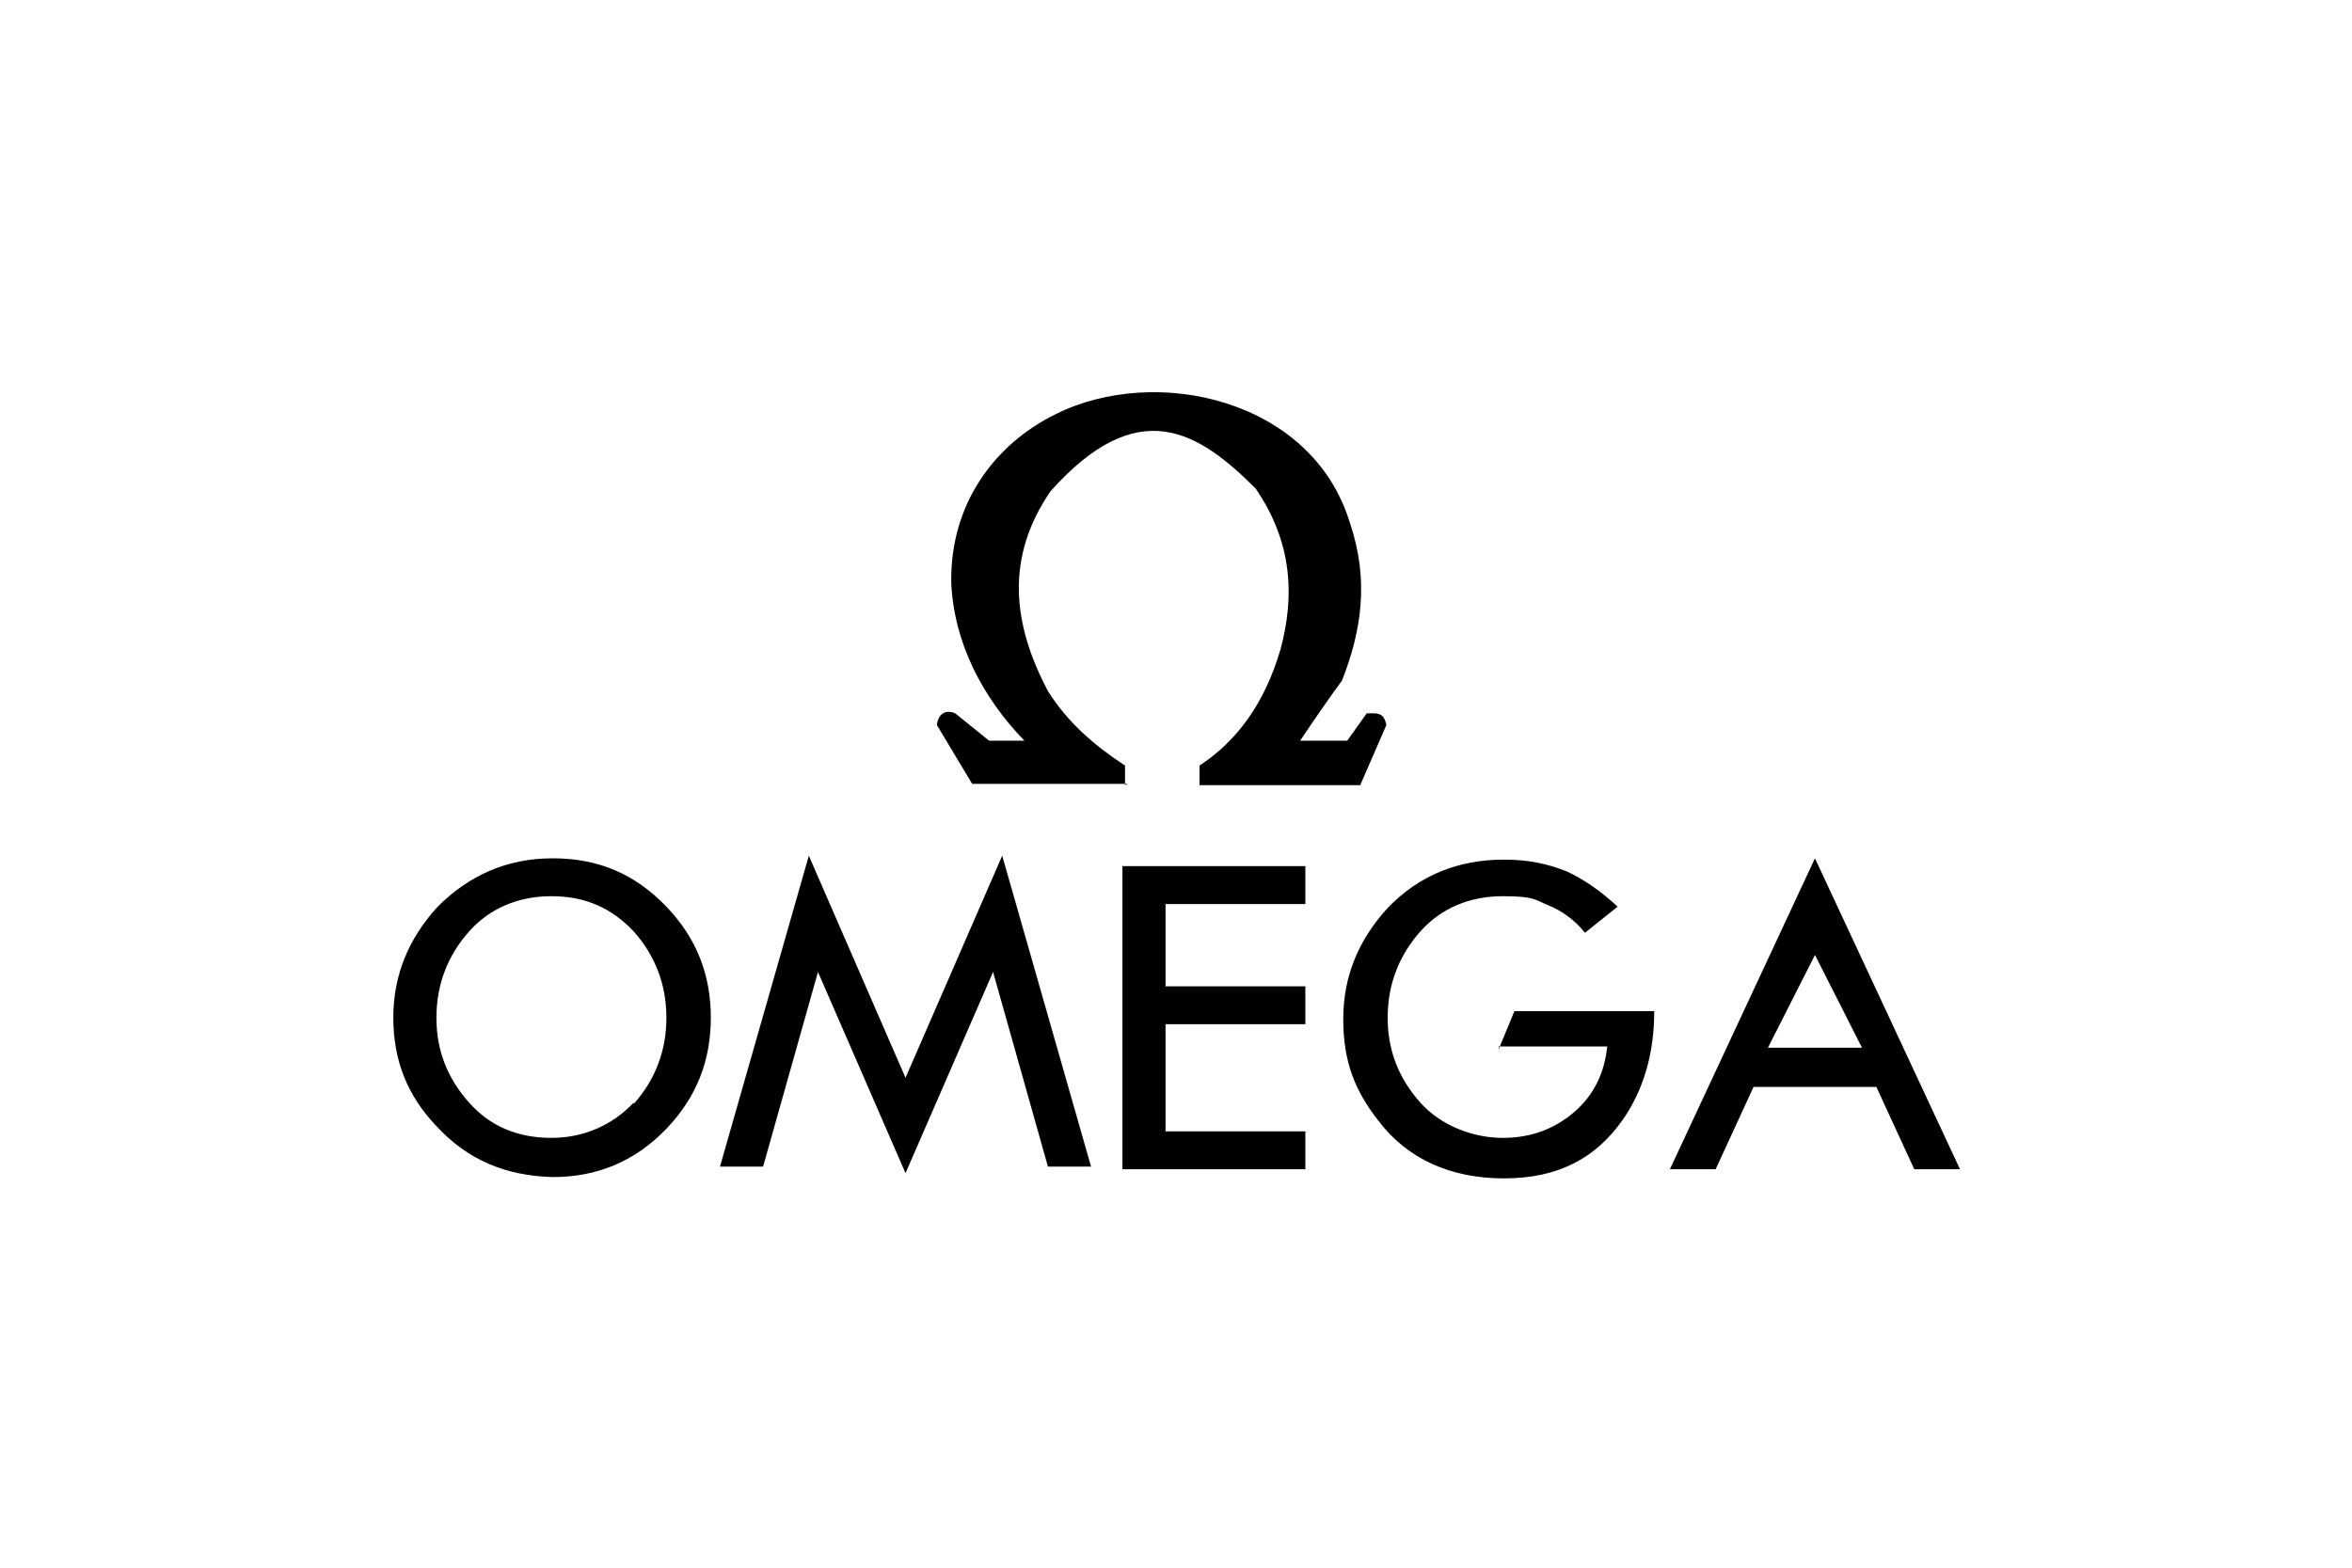
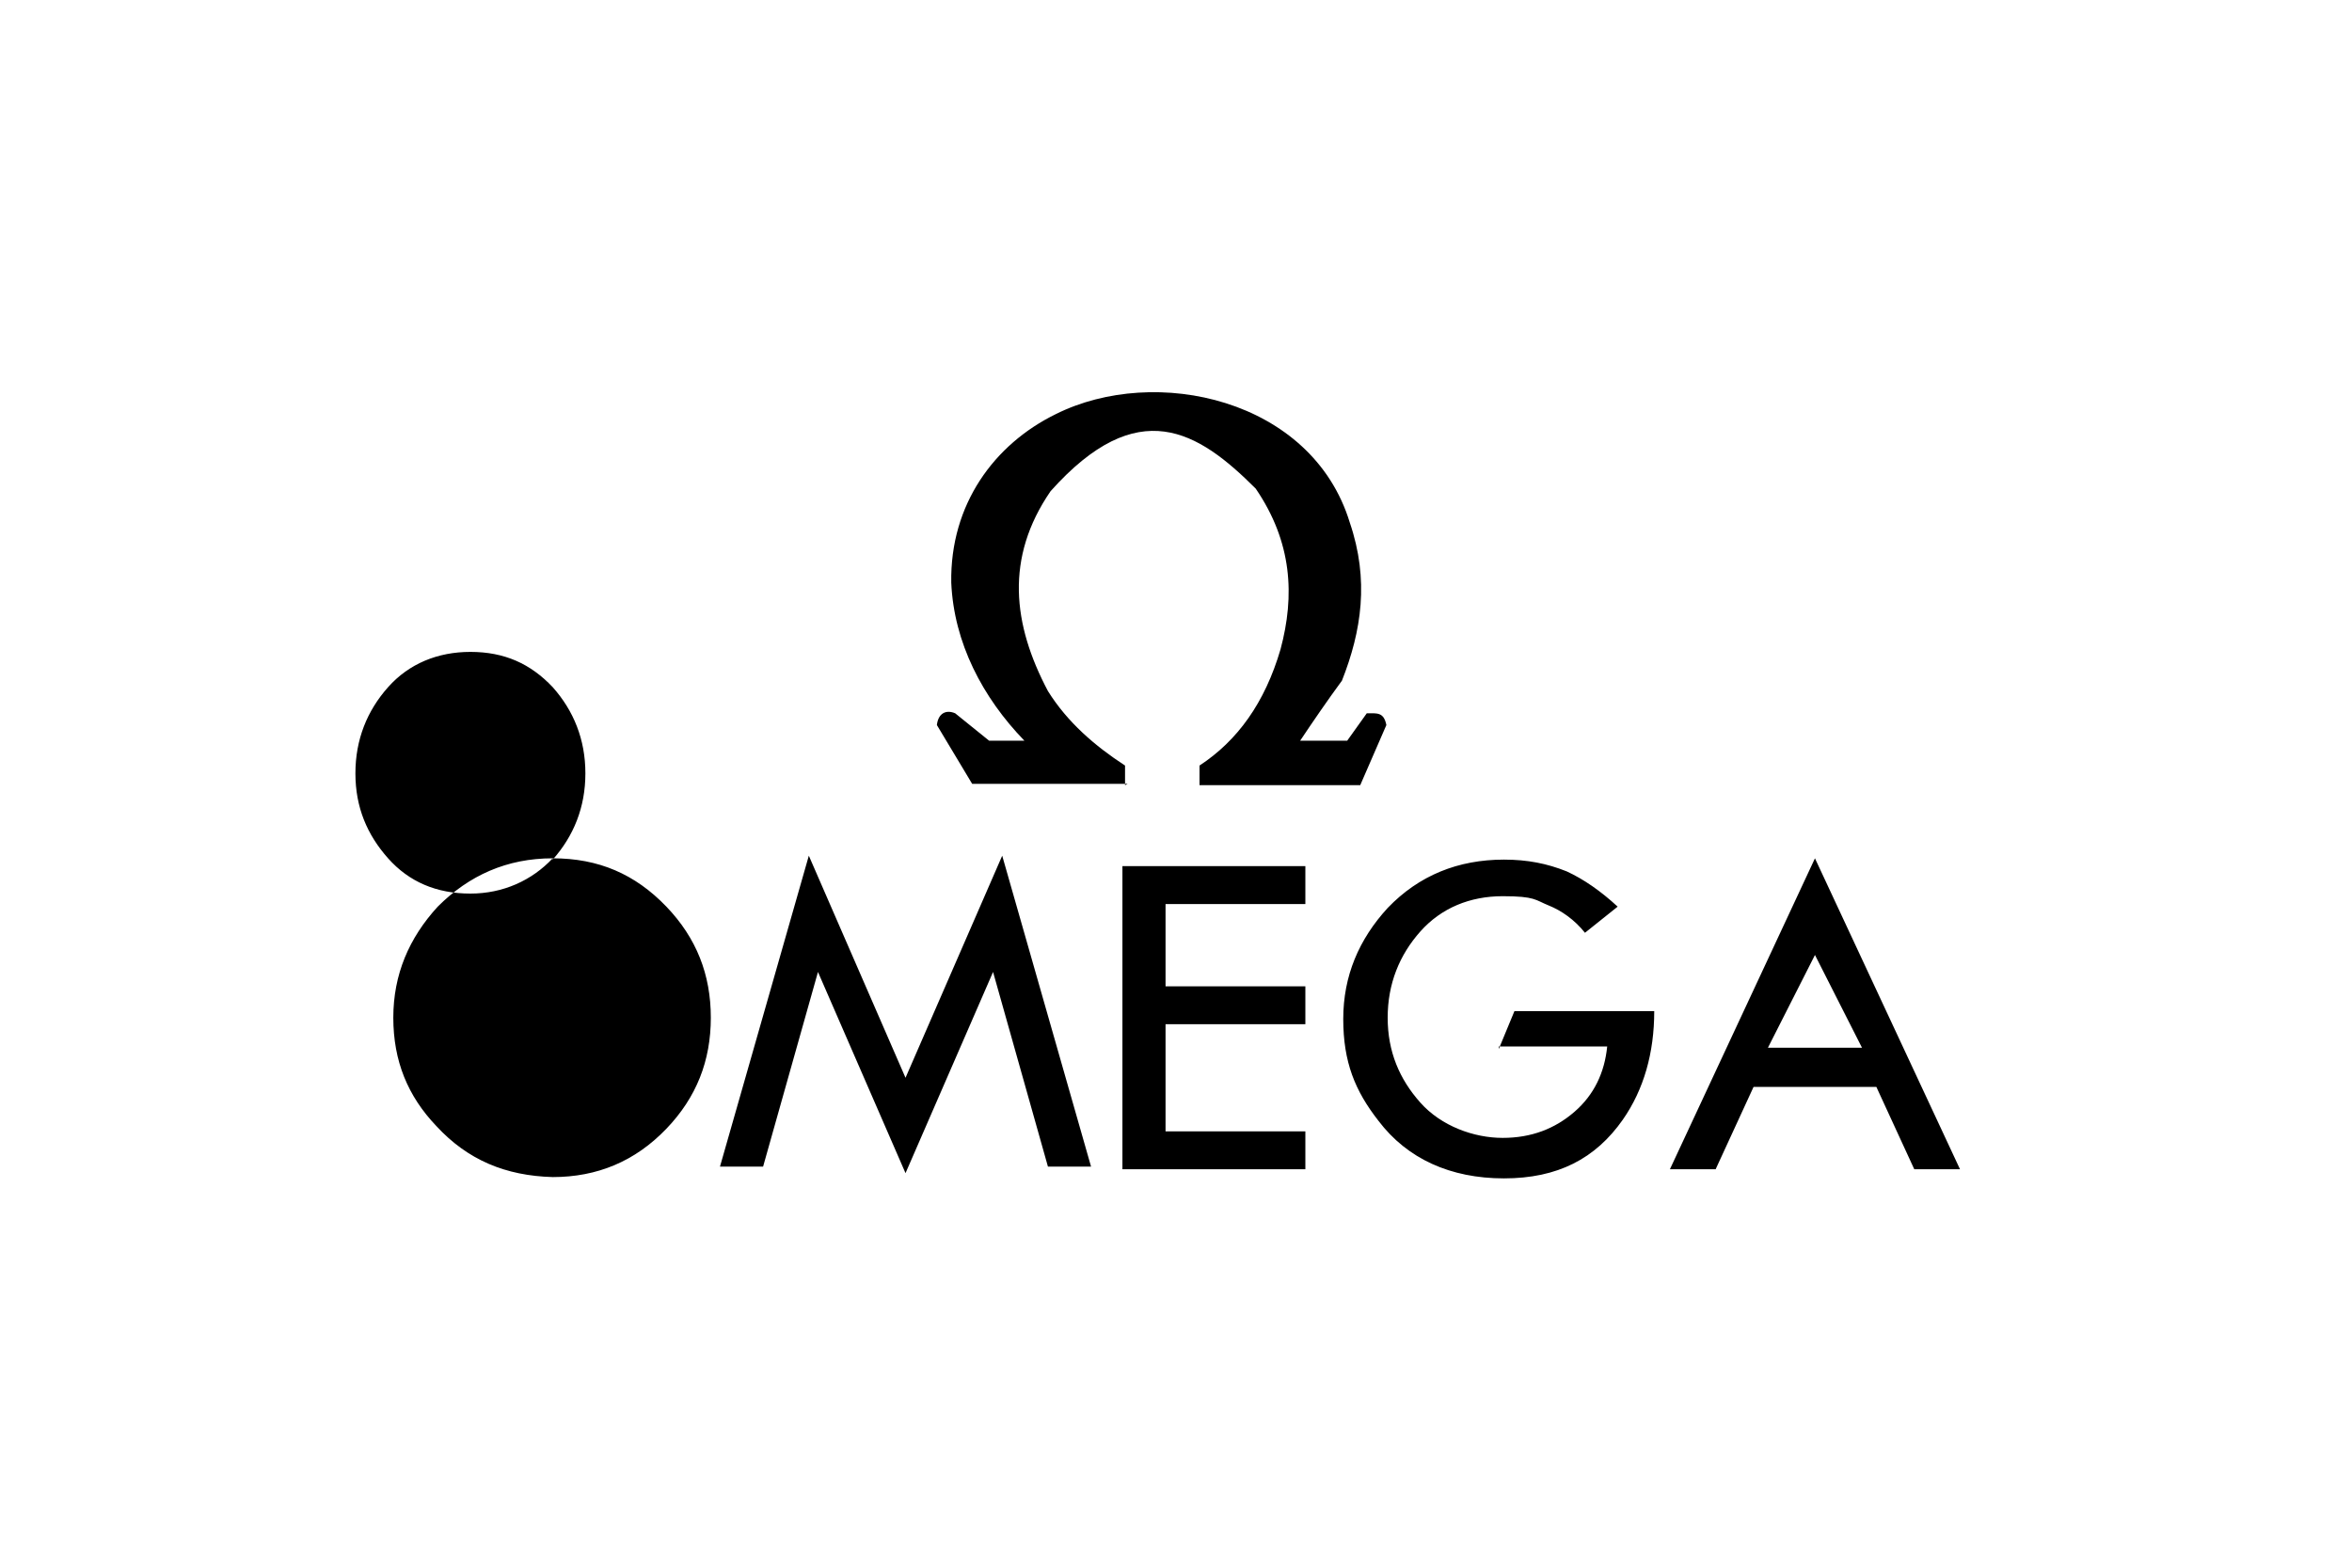
<svg xmlns="http://www.w3.org/2000/svg" id="_レイヤー_1" data-name=" レイヤー 1" width="180" height="120" version="1.1" viewBox="0 0 180 120">
  <defs>
    <style>
      .cls-1 {
        fill: #000;
        fill-rule: evenodd;
        stroke-width: 0px;
      }
    </style>
  </defs>
-   <path class="cls-1" d="M69.3,82.5l-7.4-17-6.8,23.8h3.3l4.2-14.9,6.7,15.4,6.7-15.4,4.2,14.9h3.3l-6.8-23.8s-7.4,17-7.4,17ZM42.3,65.7h0c-3.5,0-6.4,1.3-8.8,3.7-2.2,2.4-3.4,5.2-3.4,8.5s1.1,6,3.3,8.3c2.4,2.6,5.3,3.8,8.9,3.9h0c3.4,0,6.3-1.2,8.7-3.7,2.3-2.4,3.4-5.2,3.4-8.5s-1.1-6.1-3.4-8.5c-2.4-2.5-5.2-3.7-8.7-3.7h0ZM48.5,84.4c-1.6,1.7-3.8,2.7-6.3,2.7h0c-2.6,0-4.7-.9-6.3-2.7s-2.5-3.9-2.5-6.5.9-4.8,2.5-6.6,3.8-2.7,6.3-2.7h0c2.6,0,4.6.9,6.3,2.7,1.6,1.8,2.5,4,2.5,6.6s-.9,4.8-2.5,6.6h0ZM86.1,60.1v-1.5c-2.3-1.5-4.4-3.3-5.9-5.7-2.7-5.1-3.3-10.2.2-15.3,6.7-7.5,11.3-4.6,15.7-.2,2.8,4.1,3,8.2,1.9,12.3-1.2,4.1-3.3,7-6.2,8.9v1.5h12.3l2-4.6c-.2-1-.7-.9-1.5-.9l-1.5,2.1h-3.6c1-1.5,2.1-3.1,3.2-4.6,1.5-3.8,2.1-7.7.6-12.1-2.9-9.5-14.9-12.1-22.5-8.3-4.7,2.3-8.1,6.9-8,12.9.2,4.6,2.4,8.8,5.6,12.1h-2.7l-2.6-2.1c-.7-.3-1.3,0-1.4.9l2.7,4.5h11.9ZM138.9,65.7h0l-11.1,23.8h3.5l2.9-6.3h9.4l2.9,6.3h3.5l-11.1-23.8h0ZM138.9,80.2h-3.6l3.6-7.1h0l3.6,7.1h-3.6ZM85.9,89.5h14v-2.9h-10.7v-8.2h10.7v-2.9h-10.7v-6.3h10.7v-2.9h-14v23.4h0ZM114.7,80.1h8.3c-.2,2-1,3.7-2.5,5-1.5,1.3-3.3,2-5.5,2s-4.7-.9-6.3-2.7-2.5-3.9-2.5-6.5.9-4.8,2.5-6.6,3.8-2.7,6.3-2.7,2.5.3,3.5.7,2,1.1,2.8,2.1l2.5-2c-1.3-1.2-2.6-2.1-3.9-2.7-1.5-.6-3-.9-4.8-.9-3.5,0-6.5,1.2-8.9,3.7-2.2,2.4-3.4,5.2-3.4,8.5s.9,5.5,2.7,7.8c2.2,2.9,5.5,4.4,9.6,4.4s7-1.5,9.1-4.5c1.6-2.3,2.4-5.1,2.4-8.3h-10.7l-1.2,2.9h0Z" />
+   <path class="cls-1" d="M69.3,82.5l-7.4-17-6.8,23.8h3.3l4.2-14.9,6.7,15.4,6.7-15.4,4.2,14.9h3.3l-6.8-23.8s-7.4,17-7.4,17ZM42.3,65.7h0c-3.5,0-6.4,1.3-8.8,3.7-2.2,2.4-3.4,5.2-3.4,8.5s1.1,6,3.3,8.3c2.4,2.6,5.3,3.8,8.9,3.9h0c3.4,0,6.3-1.2,8.7-3.7,2.3-2.4,3.4-5.2,3.4-8.5s-1.1-6.1-3.4-8.5c-2.4-2.5-5.2-3.7-8.7-3.7h0Zc-1.6,1.7-3.8,2.7-6.3,2.7h0c-2.6,0-4.7-.9-6.3-2.7s-2.5-3.9-2.5-6.5.9-4.8,2.5-6.6,3.8-2.7,6.3-2.7h0c2.6,0,4.6.9,6.3,2.7,1.6,1.8,2.5,4,2.5,6.6s-.9,4.8-2.5,6.6h0ZM86.1,60.1v-1.5c-2.3-1.5-4.4-3.3-5.9-5.7-2.7-5.1-3.3-10.2.2-15.3,6.7-7.5,11.3-4.6,15.7-.2,2.8,4.1,3,8.2,1.9,12.3-1.2,4.1-3.3,7-6.2,8.9v1.5h12.3l2-4.6c-.2-1-.7-.9-1.5-.9l-1.5,2.1h-3.6c1-1.5,2.1-3.1,3.2-4.6,1.5-3.8,2.1-7.7.6-12.1-2.9-9.5-14.9-12.1-22.5-8.3-4.7,2.3-8.1,6.9-8,12.9.2,4.6,2.4,8.8,5.6,12.1h-2.7l-2.6-2.1c-.7-.3-1.3,0-1.4.9l2.7,4.5h11.9ZM138.9,65.7h0l-11.1,23.8h3.5l2.9-6.3h9.4l2.9,6.3h3.5l-11.1-23.8h0ZM138.9,80.2h-3.6l3.6-7.1h0l3.6,7.1h-3.6ZM85.9,89.5h14v-2.9h-10.7v-8.2h10.7v-2.9h-10.7v-6.3h10.7v-2.9h-14v23.4h0ZM114.7,80.1h8.3c-.2,2-1,3.7-2.5,5-1.5,1.3-3.3,2-5.5,2s-4.7-.9-6.3-2.7-2.5-3.9-2.5-6.5.9-4.8,2.5-6.6,3.8-2.7,6.3-2.7,2.5.3,3.5.7,2,1.1,2.8,2.1l2.5-2c-1.3-1.2-2.6-2.1-3.9-2.7-1.5-.6-3-.9-4.8-.9-3.5,0-6.5,1.2-8.9,3.7-2.2,2.4-3.4,5.2-3.4,8.5s.9,5.5,2.7,7.8c2.2,2.9,5.5,4.4,9.6,4.4s7-1.5,9.1-4.5c1.6-2.3,2.4-5.1,2.4-8.3h-10.7l-1.2,2.9h0Z" />
</svg>